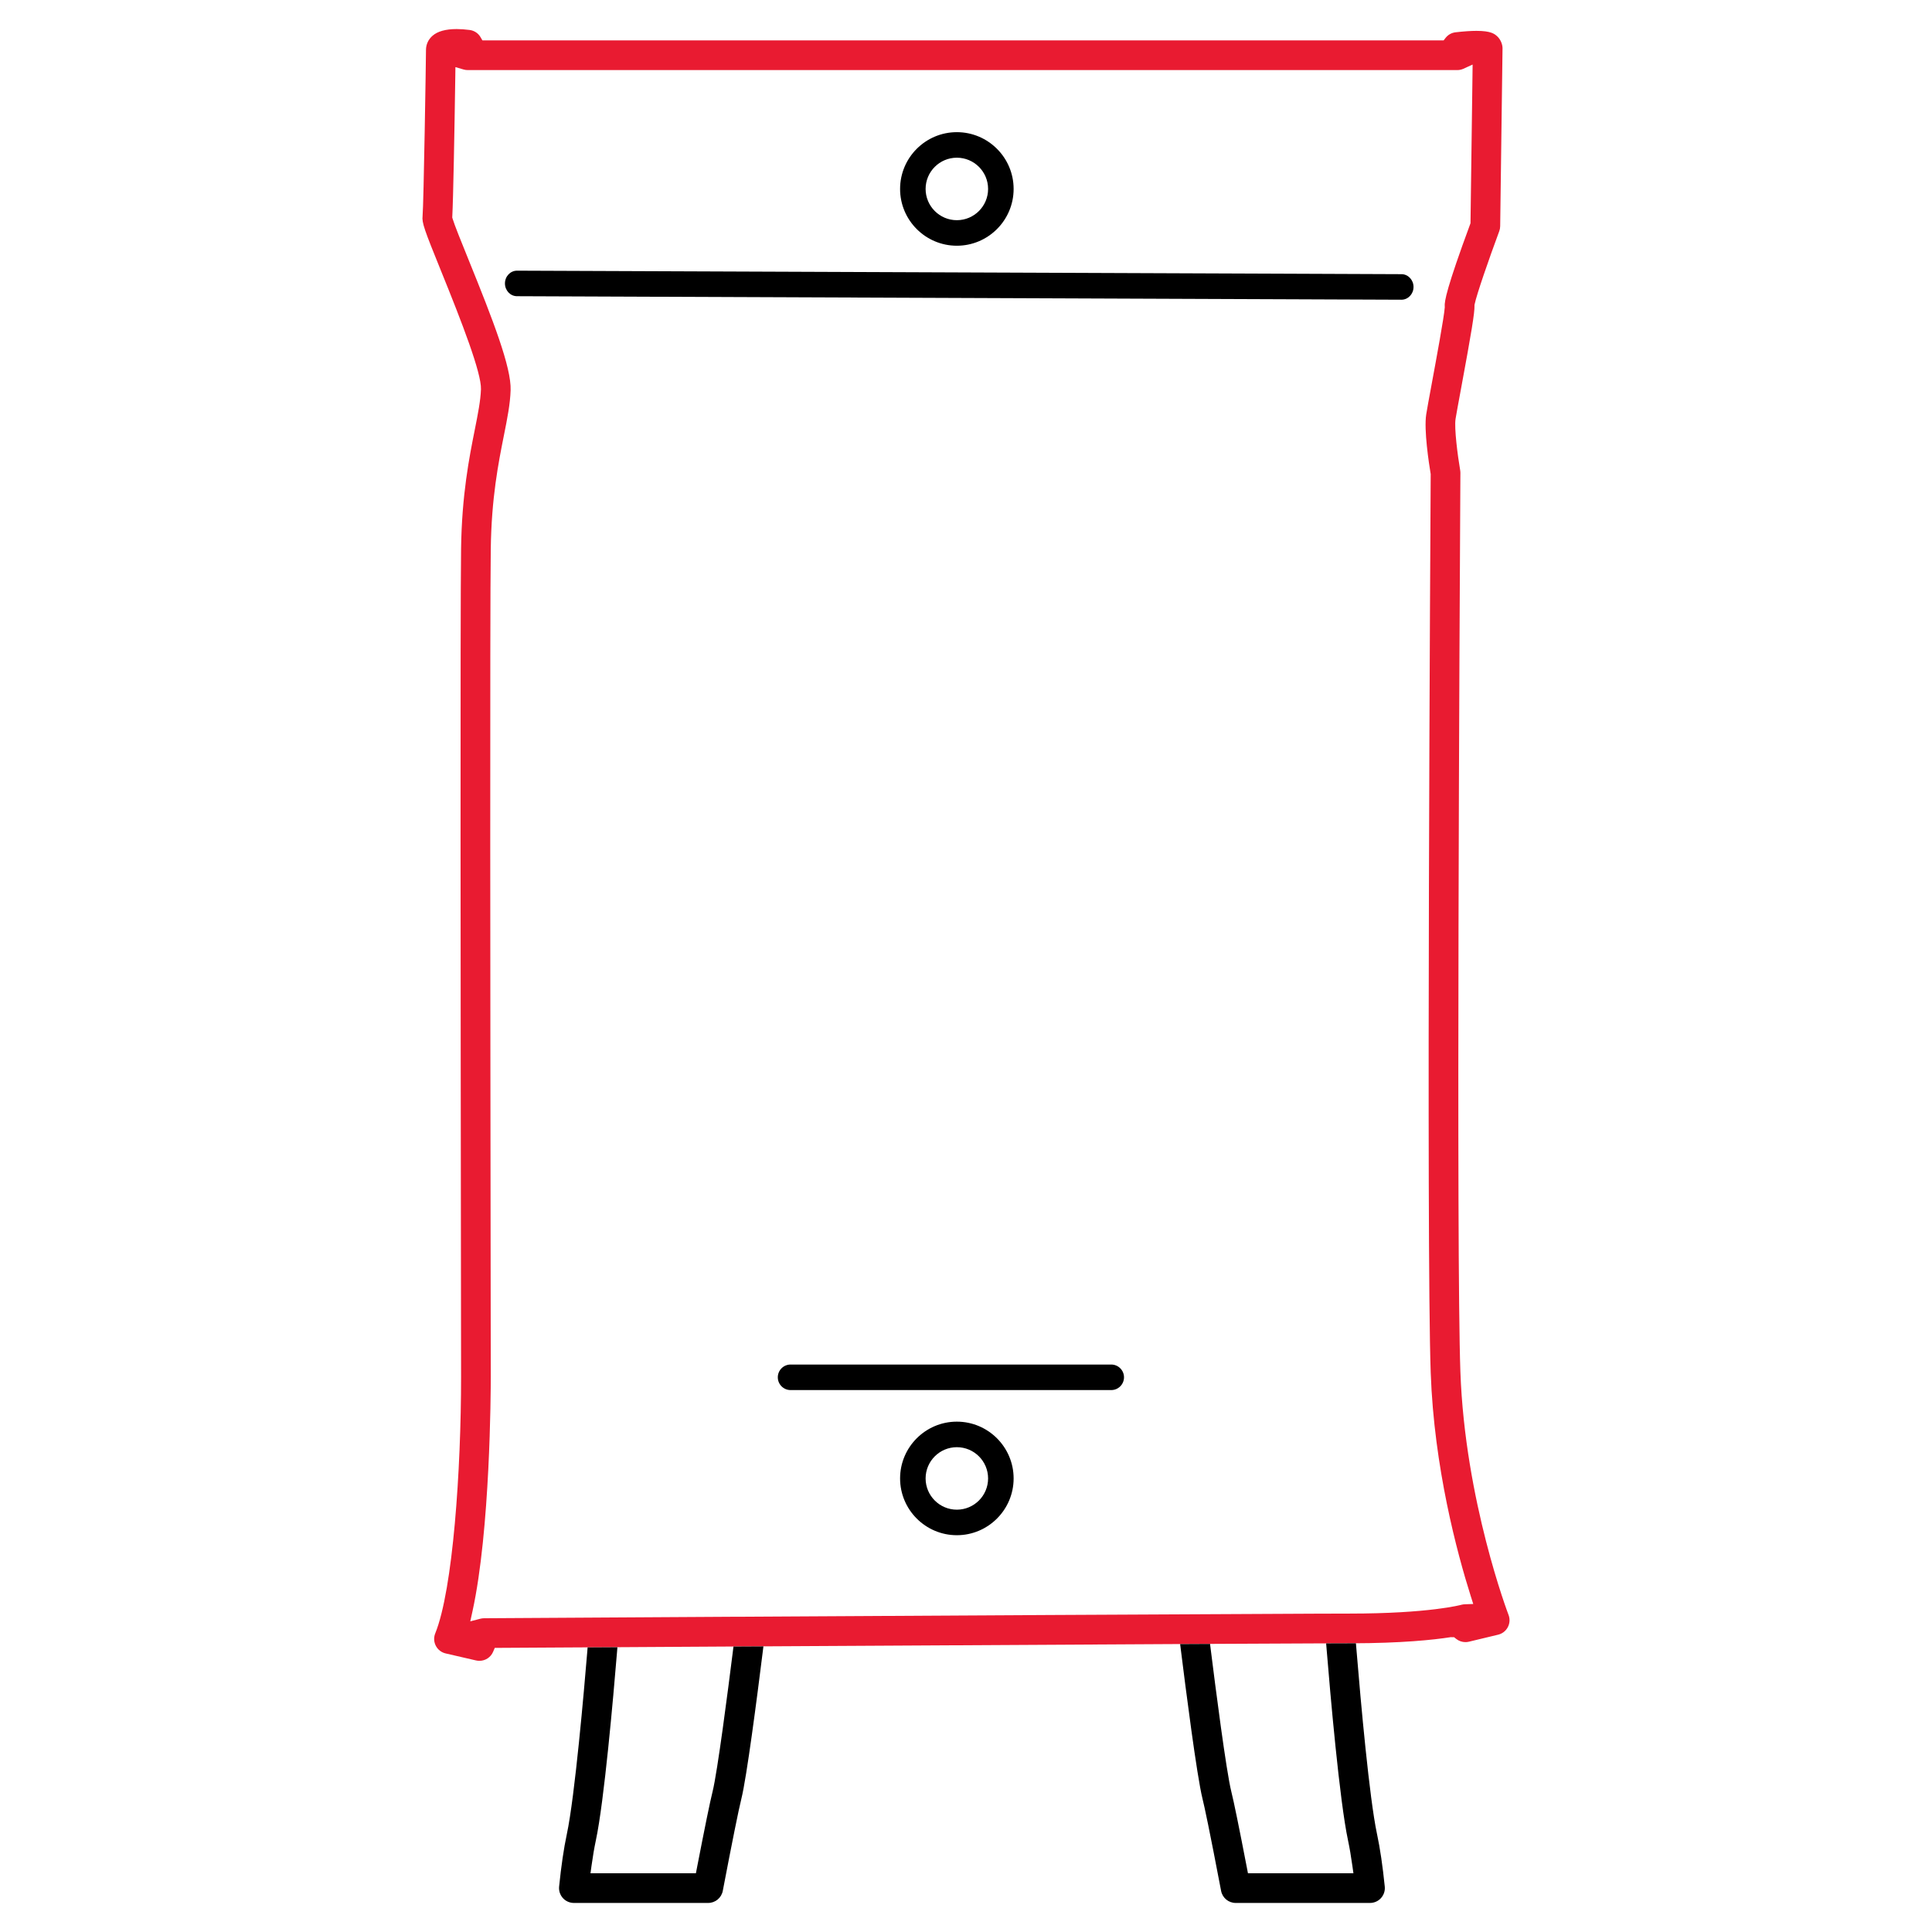
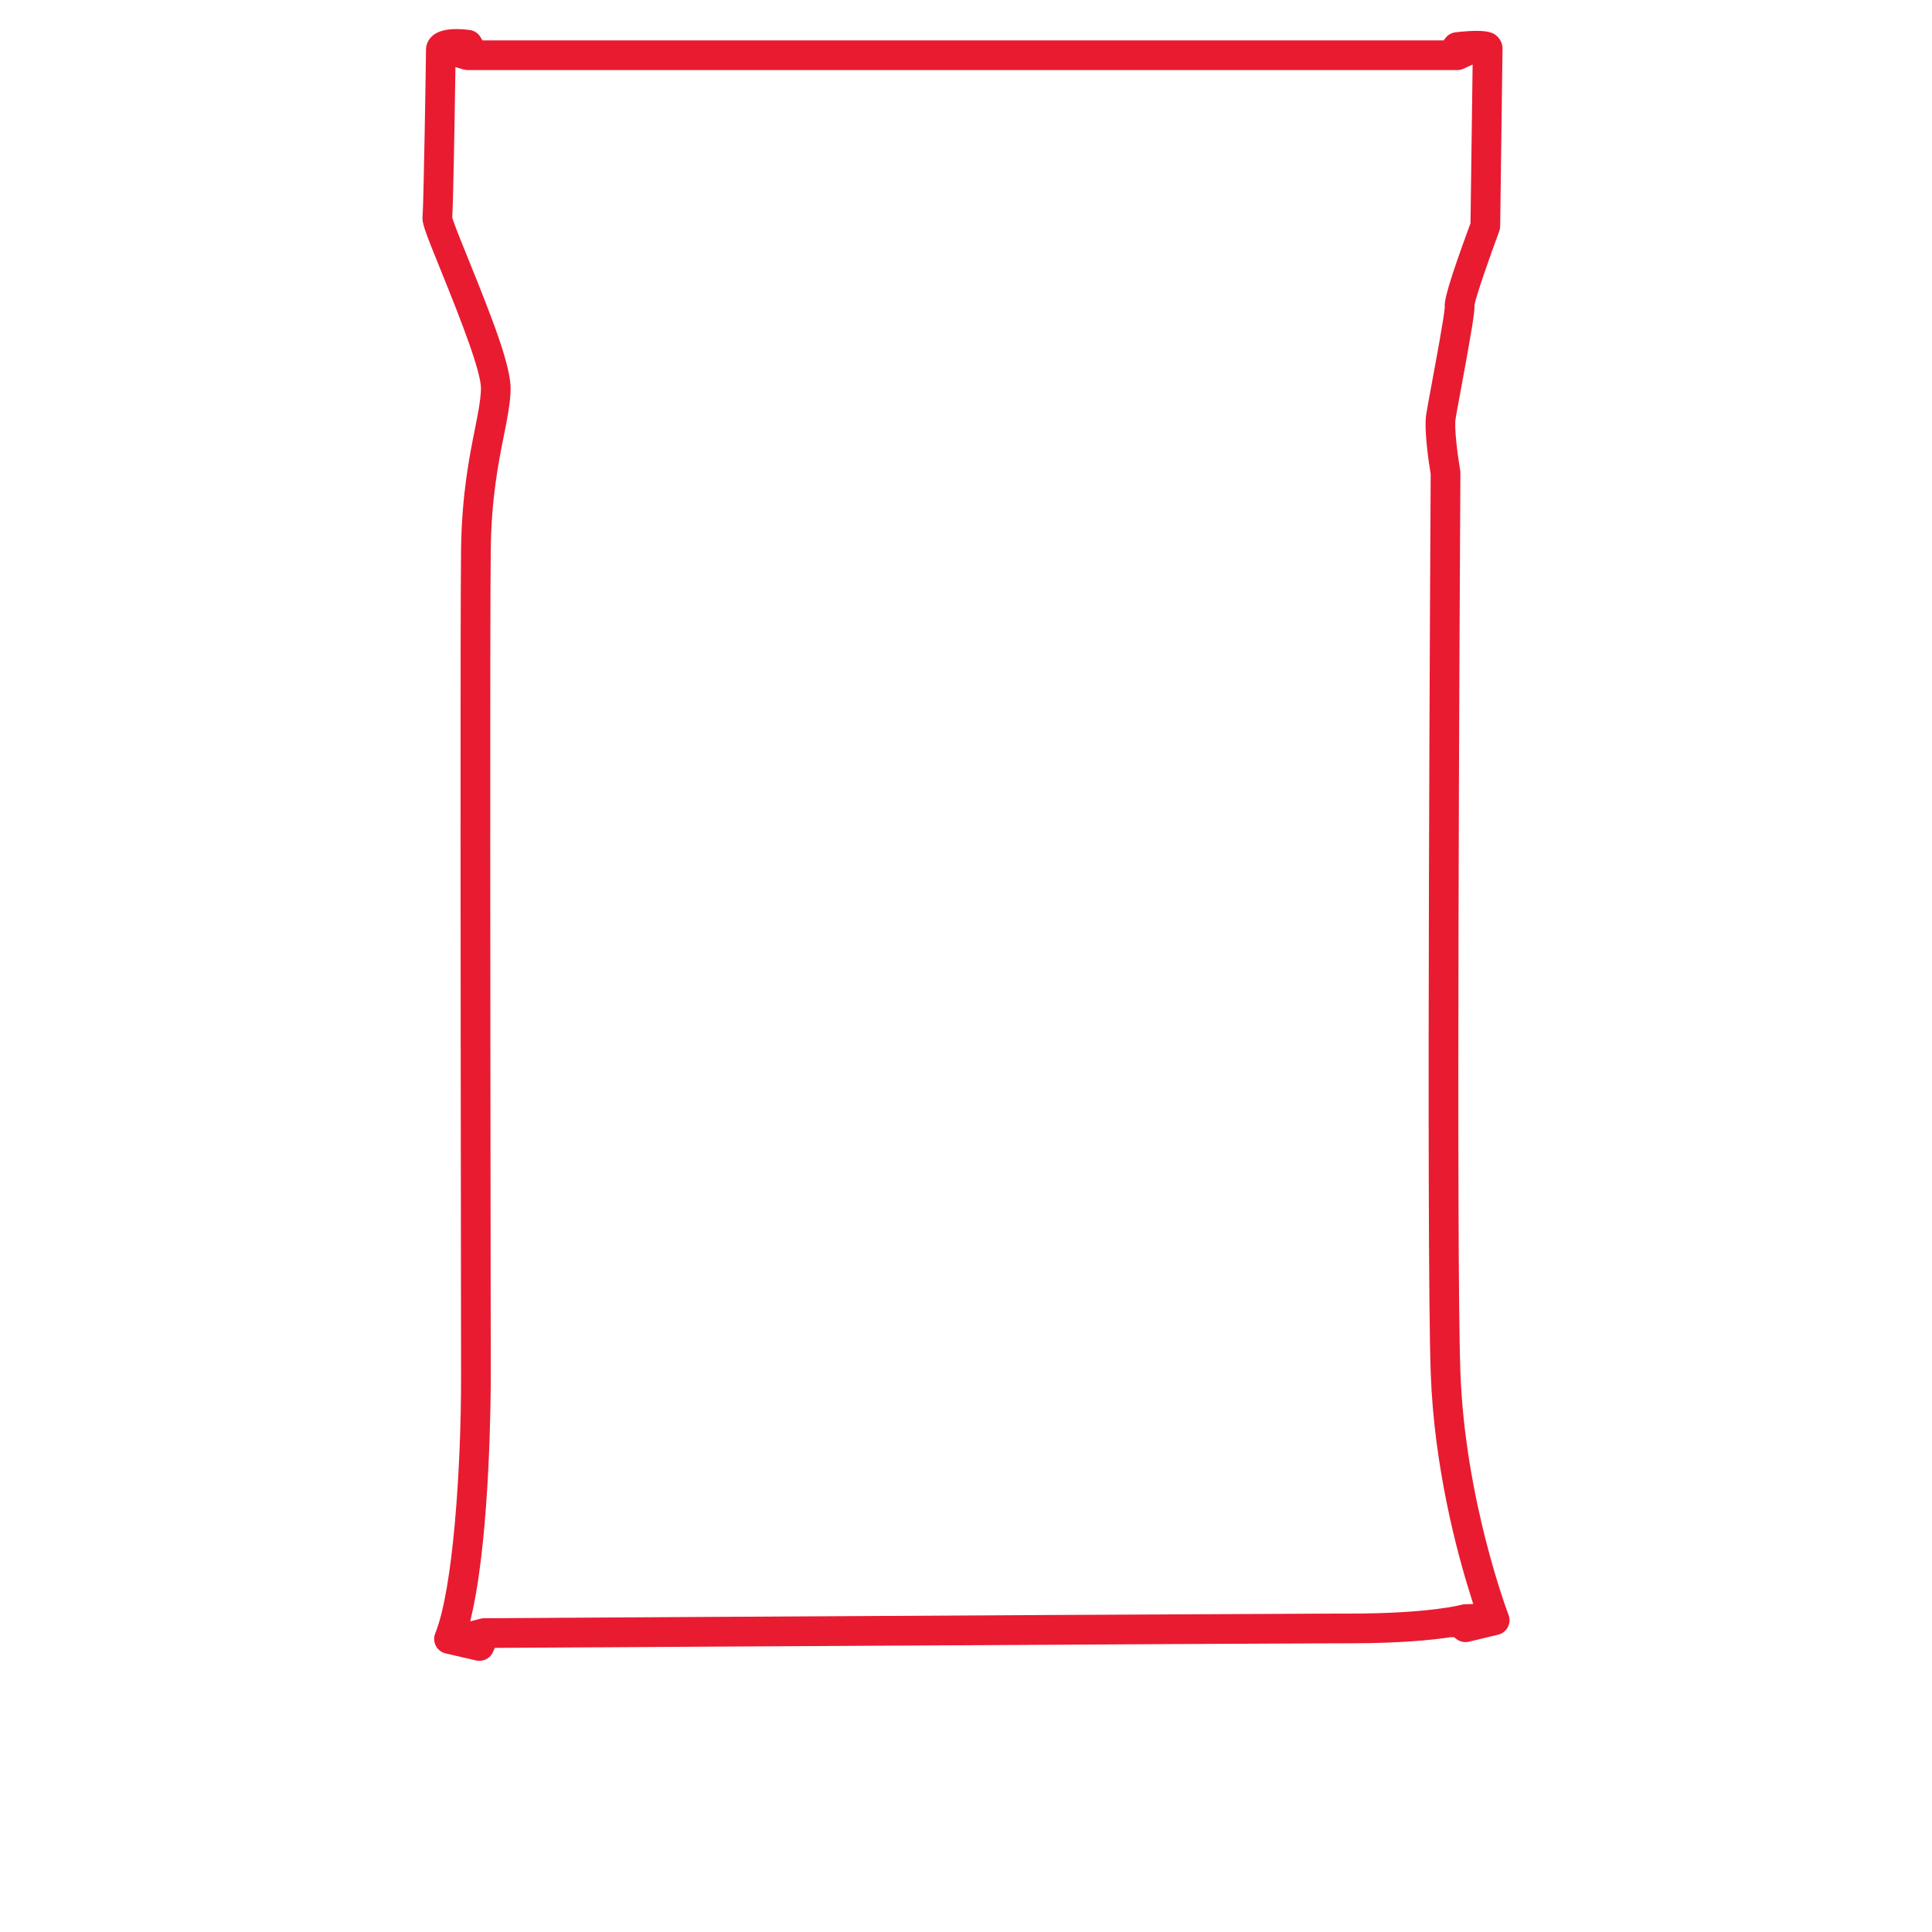
<svg xmlns="http://www.w3.org/2000/svg" id="Layer_1" x="0px" y="0px" width="256px" height="256px" viewBox="704.5 896.5 256 256" xml:space="preserve">
  <g>
    <g>
-       <path d="M831.287,929.06c4.148,0,7.523-3.375,7.523-7.524c0-4.148-3.375-7.523-7.523-7.523c-4.146,0-7.521,3.375-7.521,7.523   C823.765,925.685,827.14,929.06,831.287,929.06z M831.287,917.396c2.283,0,4.141,1.856,4.141,4.139   c0,2.283-1.857,4.141-4.141,4.141c-2.281,0-4.139-1.857-4.139-4.141C827.148,919.252,829.006,917.396,831.287,917.396z" />
-       <path d="M890.207,932.83l-14.232-0.058c-30.258-0.122-101.117-0.407-102.969-0.407c-0.881,0-1.598,0.759-1.598,1.692   c0,0.933,0.717,1.691,1.598,1.691c1.846,0,72.605,0.286,102.82,0.408l14.373,0.058c0.879,0,1.596-0.756,1.6-1.686   C891.802,933.596,891.088,932.833,890.207,932.83z" />
-     </g>
+       </g>
    <g>
-       <path d="M831.287,1084.876c-4.146,0-7.521,3.375-7.521,7.523c0,4.149,3.375,7.524,7.521,7.524c4.148,0,7.523-3.375,7.523-7.524   C838.81,1088.251,835.435,1084.876,831.287,1084.876z M831.287,1096.54c-2.281,0-4.139-1.857-4.139-4.141   c0-2.282,1.857-4.139,4.139-4.139c2.283,0,4.141,1.856,4.141,4.139C835.427,1094.683,833.57,1096.54,831.287,1096.54z" />
-       <path d="M851.744,1077.308h-42.488c-0.934,0-1.693,0.759-1.693,1.692s0.76,1.692,1.693,1.692h42.488   c0.934,0,1.693-0.759,1.693-1.692S852.677,1077.308,851.744,1077.308z" />
-     </g>
+       </g>
    <path fill="#E91B31" d="M780.871,1114.79l-10.811,0.063l-0.219,0.515c-0.311,0.729-1.021,1.199-1.813,1.199  c-0.152,0-0.303-0.017-0.445-0.049l-4.029-0.93c-0.563-0.129-1.037-0.497-1.303-1.008c-0.268-0.514-0.297-1.113-0.08-1.646  c2.352-5.809,3.424-21.687,3.424-33.981l-0.021-17.62c-0.035-29.183-0.1-83.501,0.021-92.14c0.098-7.137,1.086-12.091,1.807-15.708  c0.438-2.197,0.773-3.891,0.828-5.407c0.072-2.145-2.496-8.796-5.285-15.665c-2.213-5.458-2.561-6.399-2.451-7.296  c0.143-1.52,0.451-20.822,0.451-21.997c0-0.724,0.305-1.39,0.857-1.875c0.674-0.594,1.752-0.895,3.205-0.895  c0.527,0,1.107,0.04,1.725,0.121c0.609,0.08,1.137,0.429,1.443,0.956l0.246,0.423h127.367l0.256-0.327  c0.328-0.42,0.801-0.685,1.328-0.745c1.086-0.125,2.018-0.189,2.768-0.189c1.941,0,2.4,0.411,2.736,0.712  c0.422,0.377,0.717,1.029,0.717,1.587c0,0.607-0.309,23.354-0.311,23.584c-0.004,0.229-0.045,0.451-0.121,0.653  c-1.387,3.738-3.002,8.404-3.266,9.698l-0.02,0.094l0.002,0.096c0.023,0.939-0.383,3.431-1.805,11.105  c-0.34,1.838-0.609,3.294-0.703,3.888c-0.191,1.238,0.275,4.833,0.613,6.809c0.02,0.113,0.029,0.232,0.029,0.35l-0.004,0.477  c-0.098,17.026-0.557,102.767,0.002,118.623c0.605,17.06,6.326,32.081,6.385,32.229c0.199,0.521,0.164,1.111-0.1,1.614  c-0.264,0.501-0.73,0.864-1.281,0.996l-3.873,0.93c-0.15,0.036-0.307,0.055-0.461,0.055c-0.443,0-0.873-0.149-1.215-0.42  l-0.291-0.232l-0.447-0.004c-2.334,0.362-6.508,0.798-13.131,0.811l-0.922,0.002l-3.947,0.013l-15.383,0.072l-3.961,0.02  l-0.756,0.004c-15.799,0.082-36.271,0.197-53.715,0.298l-0.748,0.005l-3.967,0.021l-15.381,0.091L780.871,1114.79z M764.83,906.508  c-0.111,7.545-0.275,16.41-0.398,18.663l-0.008,0.147l0.043,0.143c0.256,0.855,1.115,2.985,2.127,5.474  c3.219,7.939,5.674,14.253,5.566,17.276c-0.059,1.825-0.439,3.732-0.881,5.94c-0.746,3.742-1.656,8.304-1.75,15.097  c-0.123,8.791-0.053,65.477-0.02,92.718l0.02,16.988c0,2.045-0.068,20.293-2.418,31.03l-0.297,1.352l1.34-0.347  c0.158-0.041,0.316-0.062,0.482-0.063l33.666-0.201l0.156,0.004c22.318-0.13,61.916-0.355,76.43-0.409l4.449-0.012  c10.563,0,14.777-1.156,14.814-1.168c0.129-0.035,0.285-0.06,0.445-0.065l1.117-0.039l-0.338-1.067  c-1.787-5.653-4.854-17.013-5.297-29.566c-0.602-17.057-0.029-114.866-0.004-119.021v-0.072l-0.012-0.072  c-0.219-1.311-0.902-5.75-0.58-7.828c0.094-0.62,0.377-2.149,0.721-4.006l0.031-0.173c0.563-3.037,1.609-8.688,1.703-9.982  l0.006-0.068l-0.008-0.069c-0.059-0.668,0.268-2.509,3.363-10.893l0.051-0.137l0.002-0.146c0.037-2.466,0.188-13.718,0.262-19.542  l0.016-1.341l-1.219,0.557c-0.258,0.116-0.531,0.176-0.814,0.176H766.478c-0.189,0-0.379-0.026-0.559-0.08l-1.074-0.314  L764.83,906.508z" />
-     <path d="M884.168,1114.243l0.076,0.919c0.58,7.045,1.701,19.527,2.705,24.295l0.02,0.093c0.398,1.864,0.742,4.196,1.02,6.934  c0.057,0.552-0.125,1.105-0.498,1.519c-0.371,0.412-0.902,0.647-1.461,0.647h-17.795c-0.943,0-1.756-0.672-1.932-1.597  c-1.568-8.216-2.203-11.166-2.461-12.195c-0.754-3.015-2.26-14.823-2.873-19.76l-0.092-0.75l3.961-0.02l0.119,0.951  c0.586,4.698,2.023,15.917,2.701,18.625c0.336,1.341,1.014,4.652,2.07,10.122l0.133,0.689h13.975l-0.137-0.968  c-0.176-1.267-0.369-2.401-0.576-3.373c-1.123-5.237-2.359-19.461-2.838-25.334l-0.064-0.785L884.168,1114.243z M786.31,1114.767  l-0.063,0.776c-0.473,5.751-1.693,19.684-2.795,24.829c-0.209,0.984-0.404,2.121-0.576,3.377l-0.133,0.967h13.969l0.133-0.688  c1.059-5.466,1.736-8.777,2.074-10.123c0.654-2.625,2.072-13.648,2.65-18.267l0.121-0.962l3.967-0.021l-0.092,0.74  c-0.752,6.054-2.123,16.631-2.832,19.463c-0.367,1.473-1.195,5.576-2.461,12.195c-0.18,0.925-0.992,1.597-1.934,1.597h-17.793  c-0.557,0-1.09-0.235-1.459-0.646c-0.373-0.413-0.555-0.967-0.5-1.521c0.279-2.749,0.623-5.083,1.02-6.937  c1.072-4.995,2.322-19.503,2.68-23.83l0.076-0.926L786.31,1114.767z" />
  </g>
</svg>